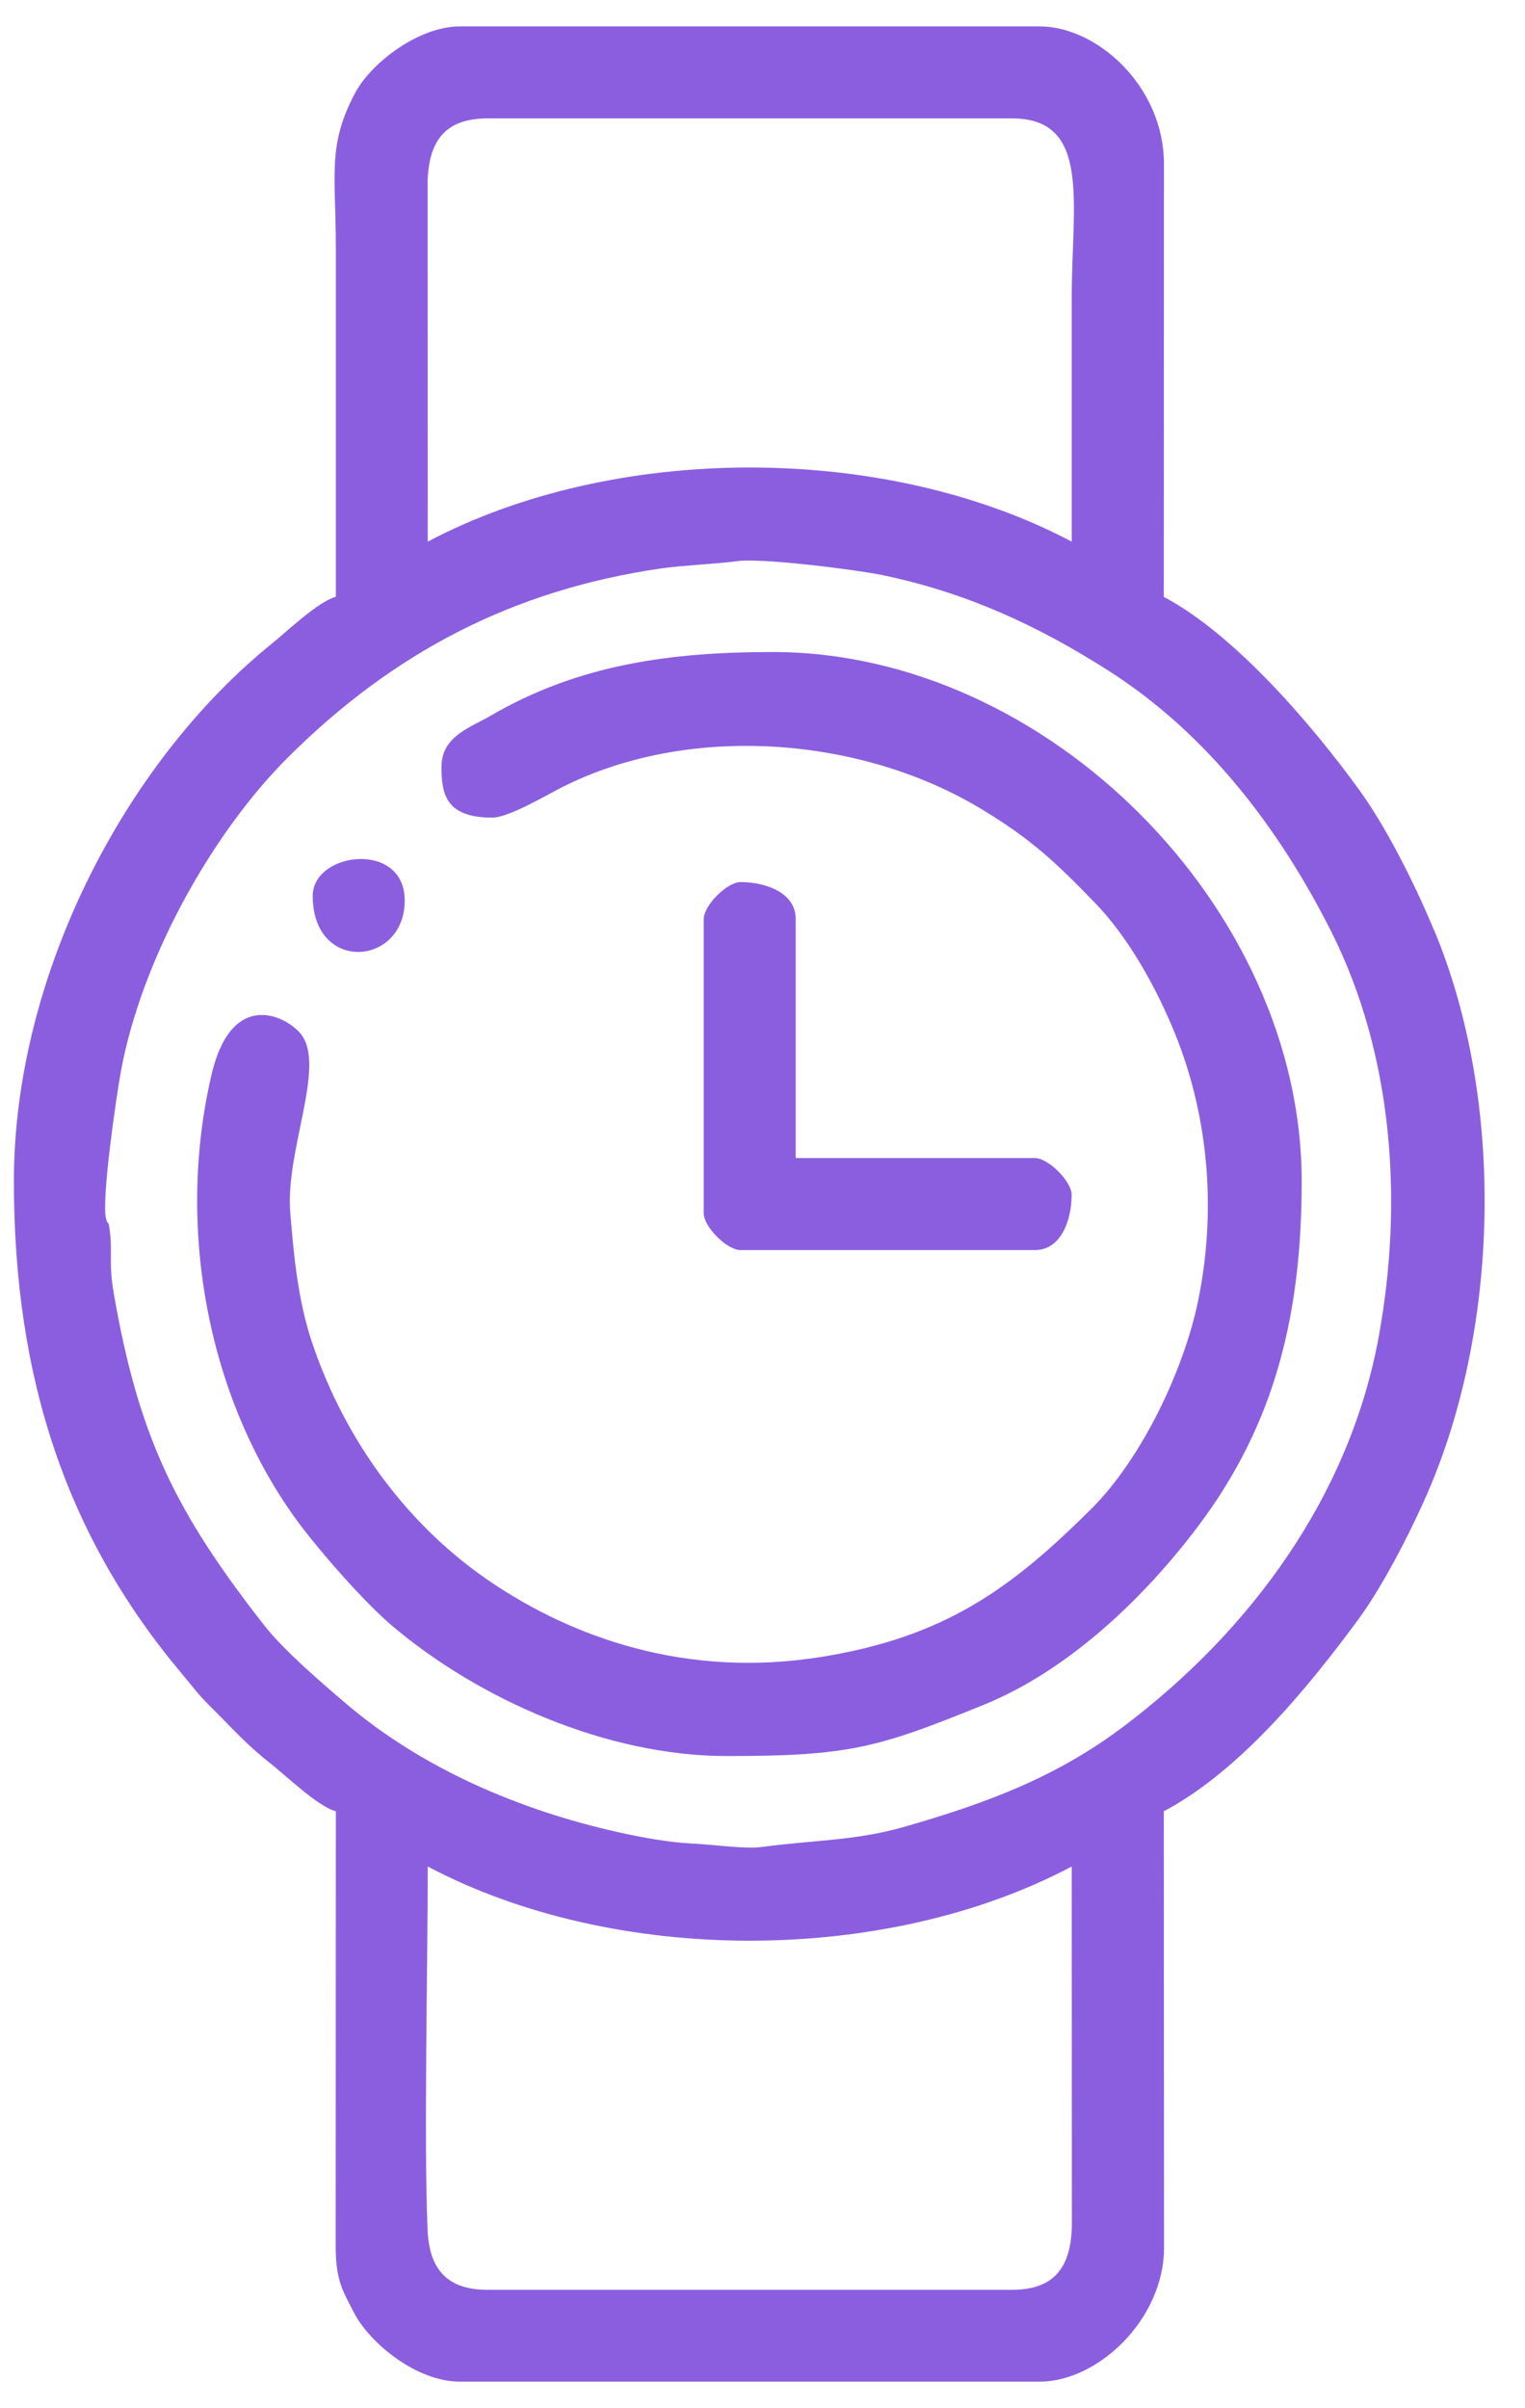
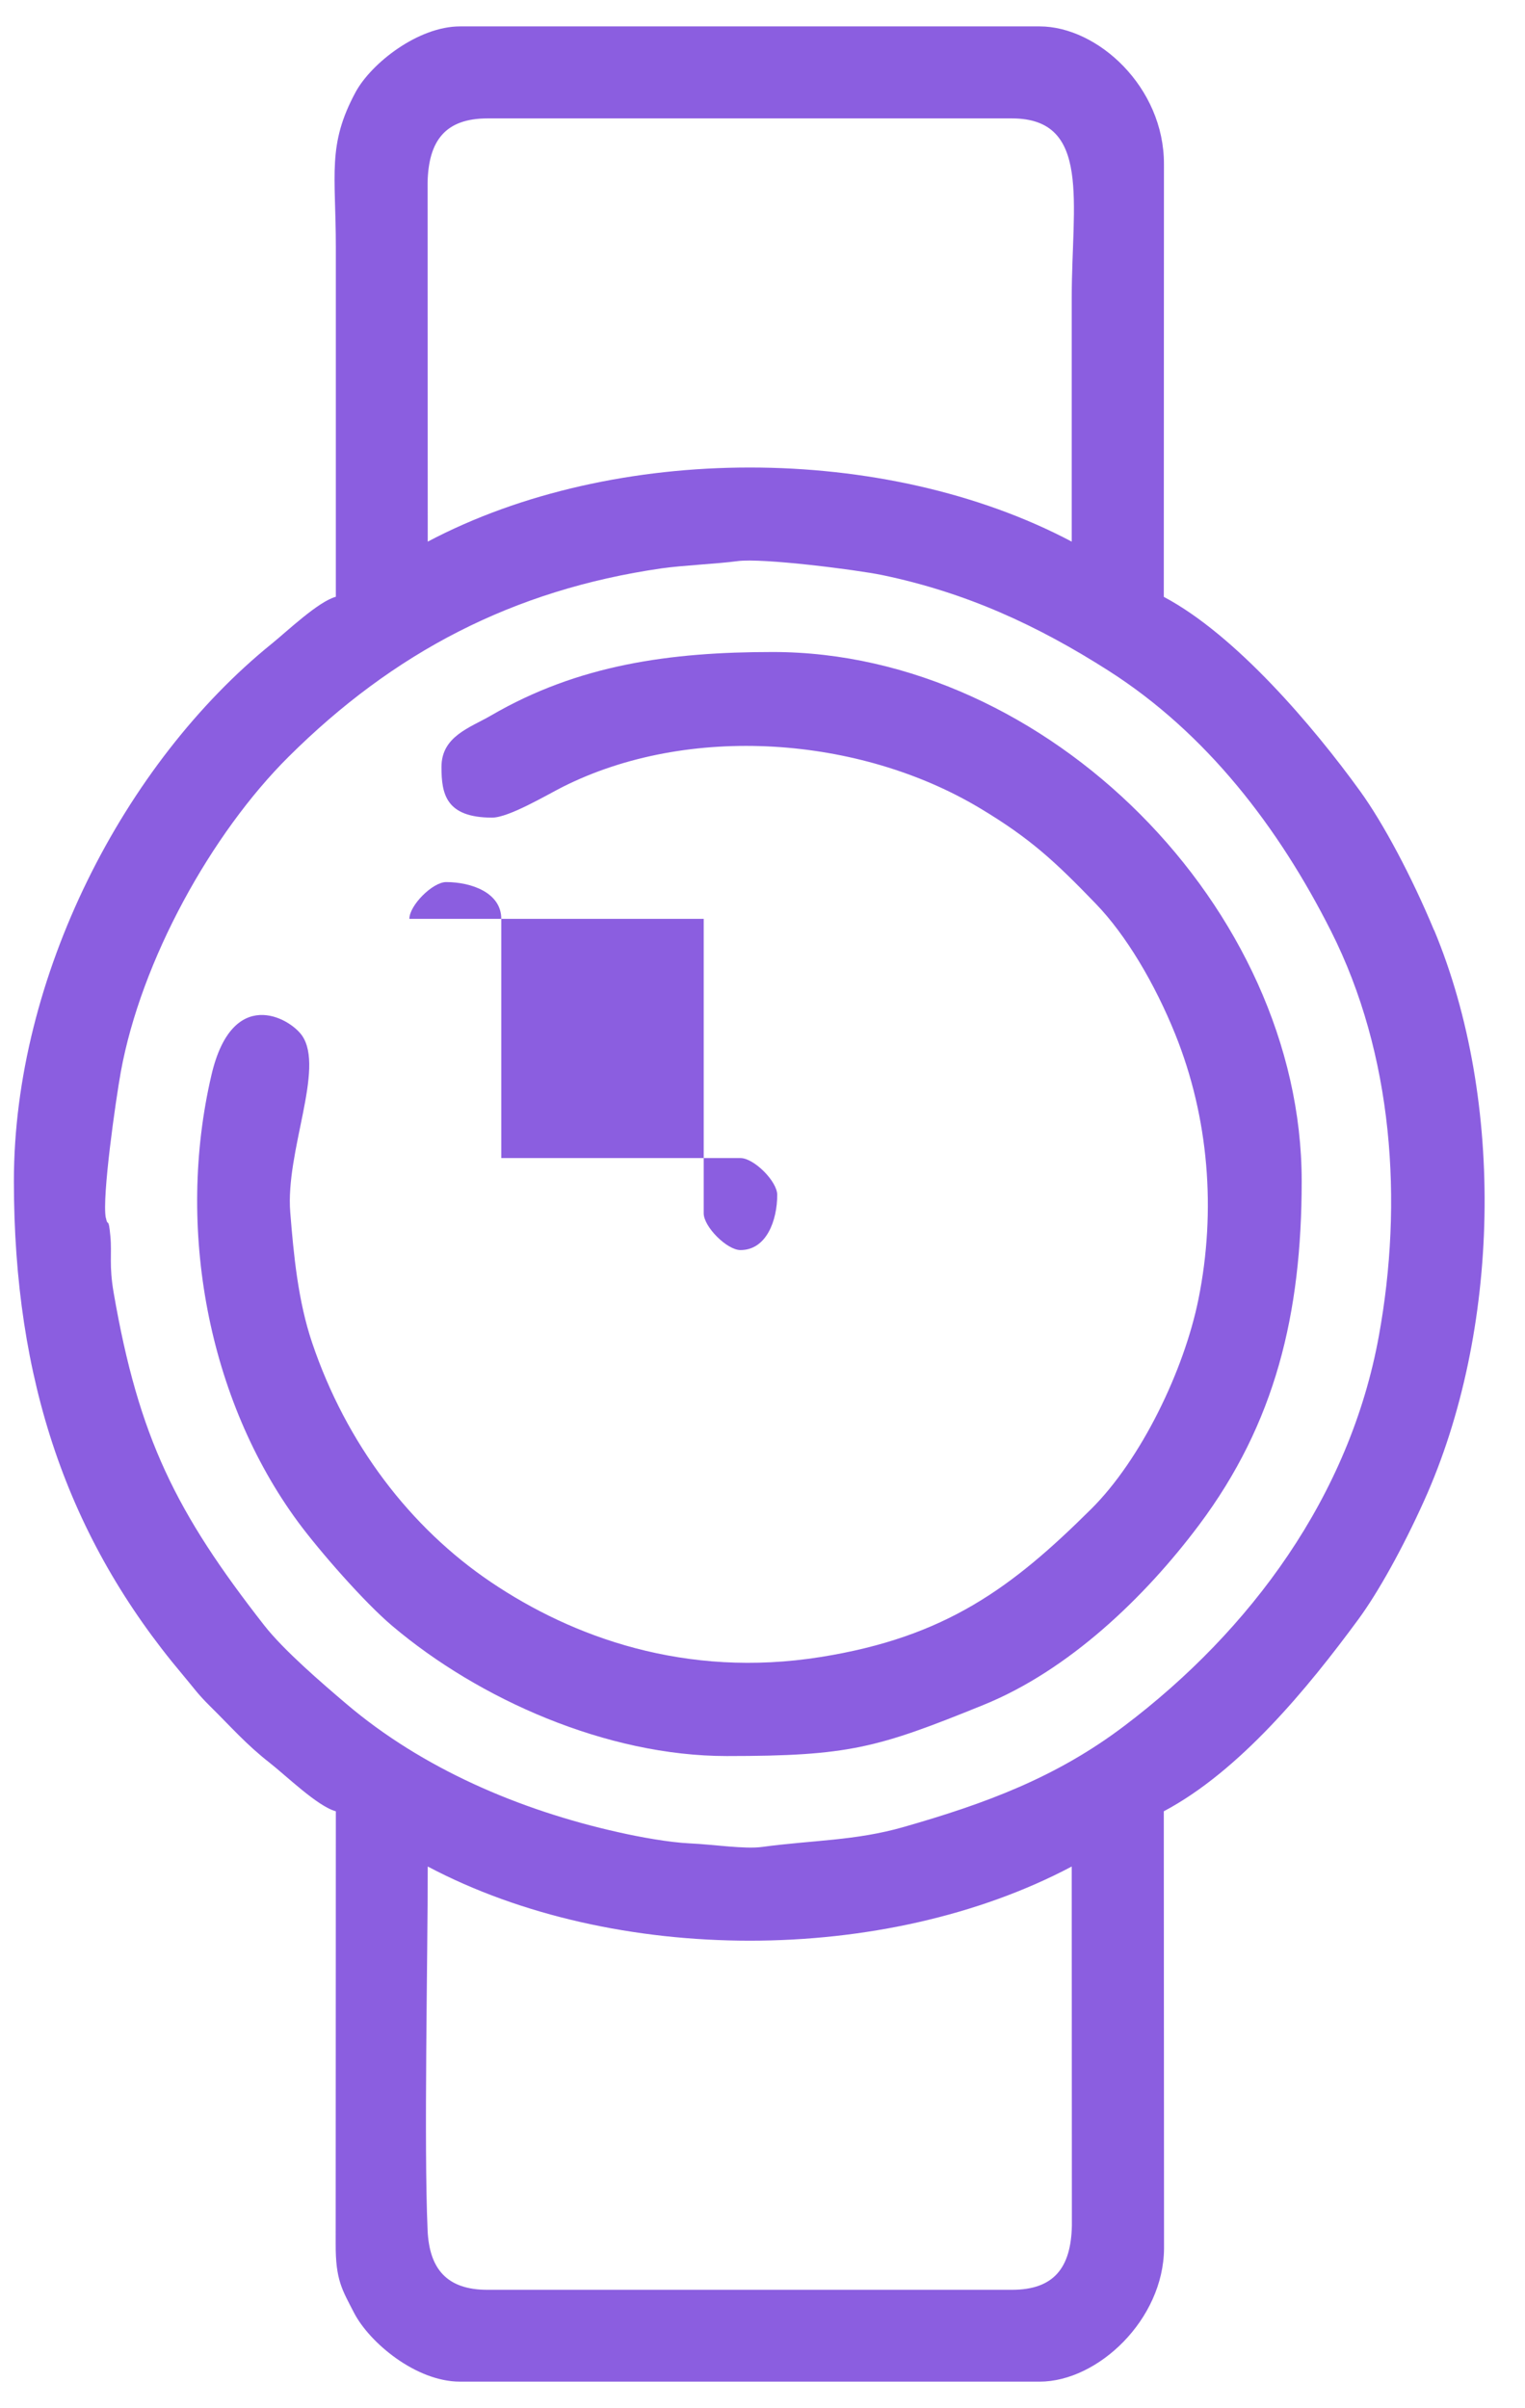
<svg xmlns="http://www.w3.org/2000/svg" xml:space="preserve" width="0.19in" height="0.3in" style="shape-rendering:geometricPrecision; text-rendering:geometricPrecision; image-rendering:optimizeQuality; fill-rule:evenodd; clip-rule:evenodd" viewBox="0 0 189.99 299.99">
  <defs>
    <style type="text/css">  .fil0 {fill:#8B5EE0}  </style>
  </defs>
  <g id="Layer_x0020_1">
    <g id="_1383461168544">
      <path class="fil0" d="M53.29 232.51c23.28,12.32 56.96,12.32 80.23,0l0.02 44.73c-0.11,5.24 -2.22,8 -7.48,8l-65.33 0c-5.02,0 -7.25,-2.56 -7.46,-7.44 -0.47,-10.74 0.02,-33.66 0.02,-45.29zm125.37 -116.63c-2.78,-6.68 -6.31,-13.31 -9.19,-17.3 -5.88,-8.14 -15.55,-19.5 -24.48,-24.23l0.02 -53.89c0.03,-9.6 -8.25,-17.17 -15.49,-17.17l-72.21 0c-5.22,0 -11.06,4.59 -13.01,8.19 -3.56,6.59 -2.46,10.25 -2.46,19.31 0,14.52 0,29.04 0,43.55 -2.19,0.59 -6.11,4.33 -7.94,5.81 -18.46,14.91 -32.17,41.55 -32.17,66.97 0,24.82 6.68,44.48 21.02,61.49 1.45,1.72 1.82,2.35 3.47,3.98 2.57,2.54 4.45,4.71 7.35,6.98 2.04,1.59 5.99,5.45 8.27,6.06l-0.02 53.89c-0.02,4.5 0.8,5.7 2.29,8.59 1.93,3.72 7.72,8.57 13.2,8.57l72.21 0c7.27,0 15.44,-7.74 15.5,-16.59l-0.03 -54.46c9.44,-5 17.95,-15.35 24.24,-23.91 2.47,-3.36 5.55,-8.9 8.2,-14.79 9.48,-21.02 10.14,-49.73 1.24,-71.07zm-165.48 35.83c-0.5,-2.56 1.25,-14.77 1.87,-18.19 2.53,-13.89 11.28,-29.69 20.91,-39.26 13.05,-12.97 27.92,-20.78 46.46,-23.46 2.58,-0.37 6.93,-0.56 9.45,-0.9 3.11,-0.42 14.91,1.09 18.01,1.73 10.5,2.18 19.38,6.28 28.21,11.91 12.25,7.81 21.23,19.56 27.73,32.44 7.76,15.38 9.01,33.75 5.96,50.47 -3.62,19.89 -15.94,36.62 -31.7,48.54 -8.49,6.43 -17.3,9.68 -27.51,12.6 -5.99,1.72 -11.36,1.63 -17.61,2.48 -2.18,0.3 -6.08,-0.31 -8.99,-0.44 -2.61,-0.12 -6.33,-0.8 -8.93,-1.39 -12.31,-2.75 -24.41,-7.93 -33.88,-15.98 -3.07,-2.61 -7.81,-6.68 -10.25,-9.8 -10.97,-14.04 -15.63,-23.36 -18.75,-41.42 -0.6,-3.48 -0.2,-4.82 -0.41,-7.04 -0.24,-2.59 -0.31,-1.03 -0.56,-2.3zm40.11 -84.24l-0.02 -44.72c0.11,-5.24 2.22,-8 7.47,-8l65.33 0c9.93,0 7.45,10.59 7.45,22.35 0,10.12 0,20.25 0,30.37 -23.28,-12.31 -56.95,-12.31 -80.23,0z" />
      <path class="fil0" d="M55 95.55c0,3.35 0.54,6.3 6.31,6.3 2.08,0 6.82,-2.83 8.78,-3.82 15.71,-7.91 36.98,-6.35 52,2.65 6.34,3.8 9.43,6.72 14.44,11.91 3.74,3.87 7.33,9.9 9.89,16.25 4.19,10.41 5.1,21.97 2.9,32.94 -1.8,8.97 -7.19,20.05 -13.36,26.18 -9.88,9.82 -18.15,15.97 -33.7,18.45 -16.91,2.7 -30.98,-2.51 -41.07,-9.31 -10.08,-6.79 -18.06,-17.25 -22.31,-29.85 -1.76,-5.22 -2.3,-10.98 -2.72,-16.22 -0.62,-7.61 4.34,-17.91 1.46,-22.04 -1.56,-2.22 -8.68,-6.22 -11.28,4.93 -4.45,19.06 -0.44,40.44 10.81,55.7 2.64,3.57 8.22,9.97 11.72,12.92 10.8,9.14 26.72,16.21 41.67,16.21 15.22,0 18.74,-0.99 32.01,-6.38 10.59,-4.3 20.07,-13.37 26.85,-22.43 9.47,-12.66 12.77,-26.23 12.77,-42.82 0,-33.91 -31.63,-65.9 -65.9,-65.9 -12.8,0 -24.22,1.58 -35.08,7.9 -2.65,1.54 -6.19,2.59 -6.19,6.42z" />
-       <path class="fil0" d="M87.67 114.46l0 36.68c0,1.68 2.9,4.58 4.58,4.58l36.68 0c3.25,0 4.58,-3.71 4.58,-6.88 0,-1.68 -2.9,-4.58 -4.58,-4.58l-29.8 0 0 -29.8c0,-3.25 -3.71,-4.58 -6.87,-4.58 -1.68,0 -4.58,2.9 -4.58,4.58z" />
-       <path class="fil0" d="M38.96 111.6c0,9.65 11.46,8.78 11.46,0.57 0,-7.5 -11.46,-6.07 -11.46,-0.57z" />
+       <path class="fil0" d="M87.67 114.46l0 36.68c0,1.68 2.9,4.58 4.58,4.58c3.25,0 4.58,-3.71 4.58,-6.88 0,-1.68 -2.9,-4.58 -4.58,-4.58l-29.8 0 0 -29.8c0,-3.25 -3.71,-4.58 -6.87,-4.58 -1.68,0 -4.58,2.9 -4.58,4.58z" />
    </g>
  </g>
</svg>